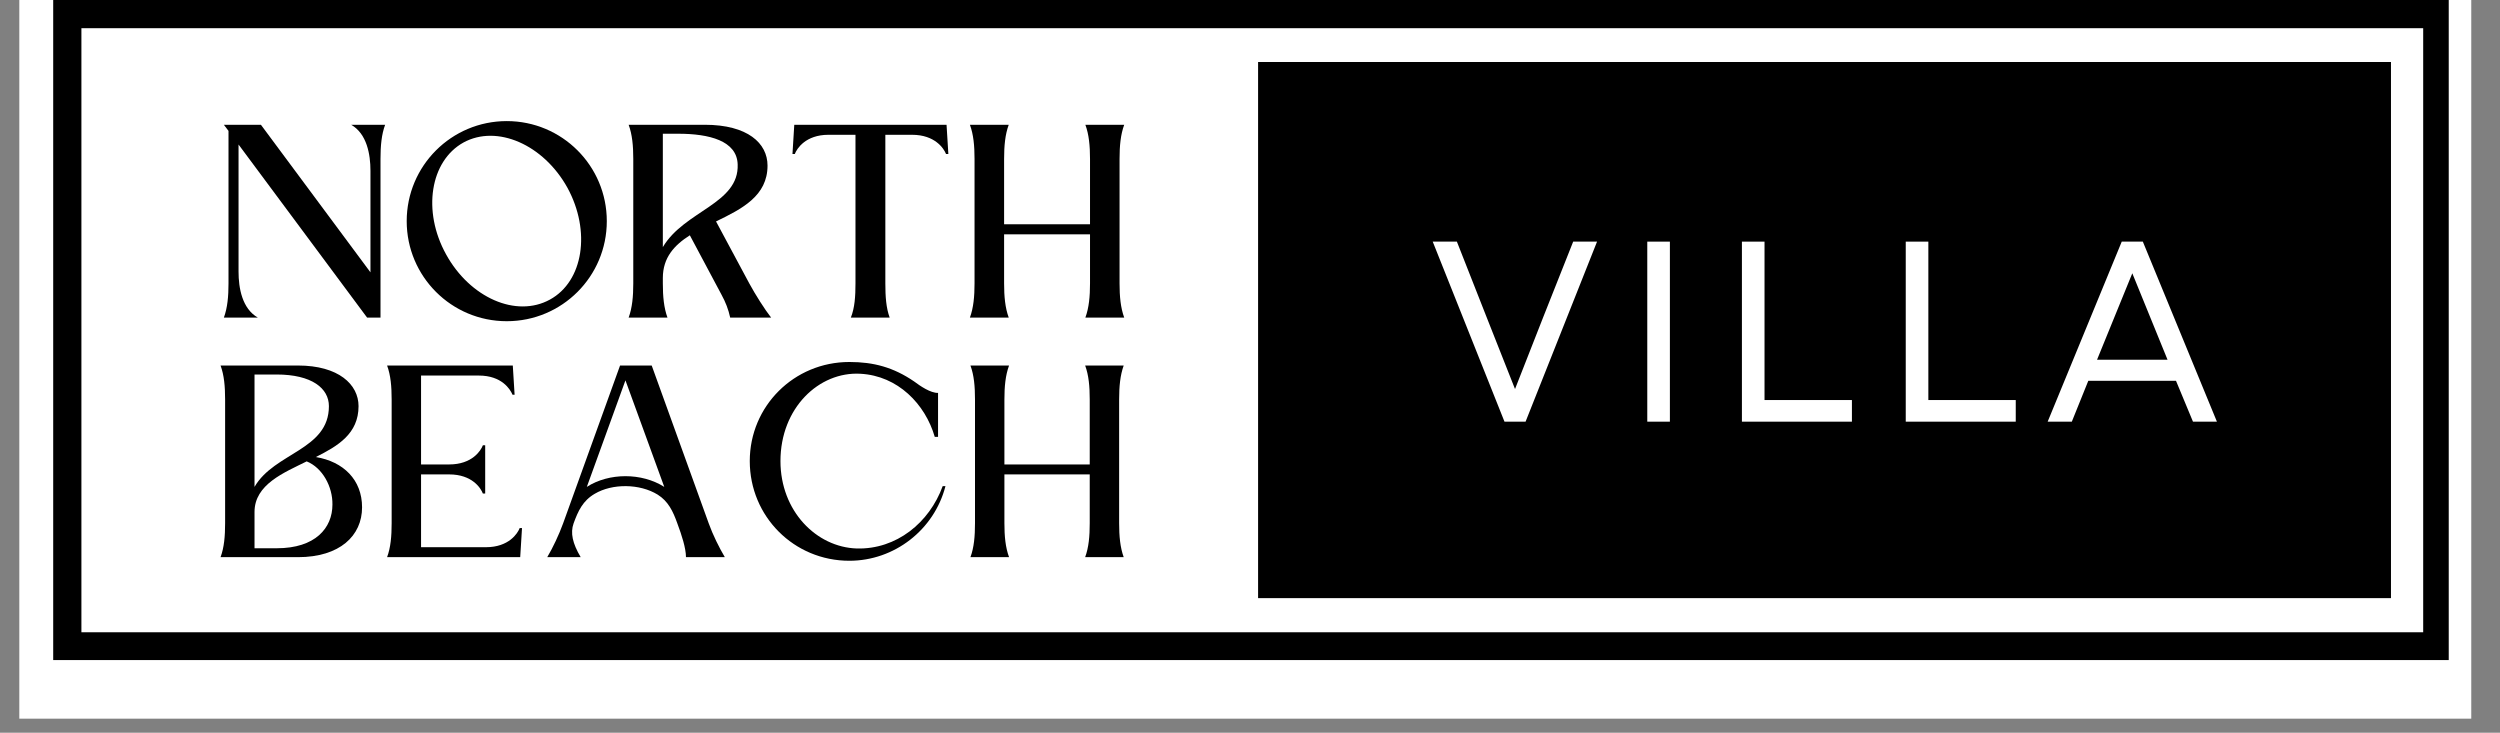
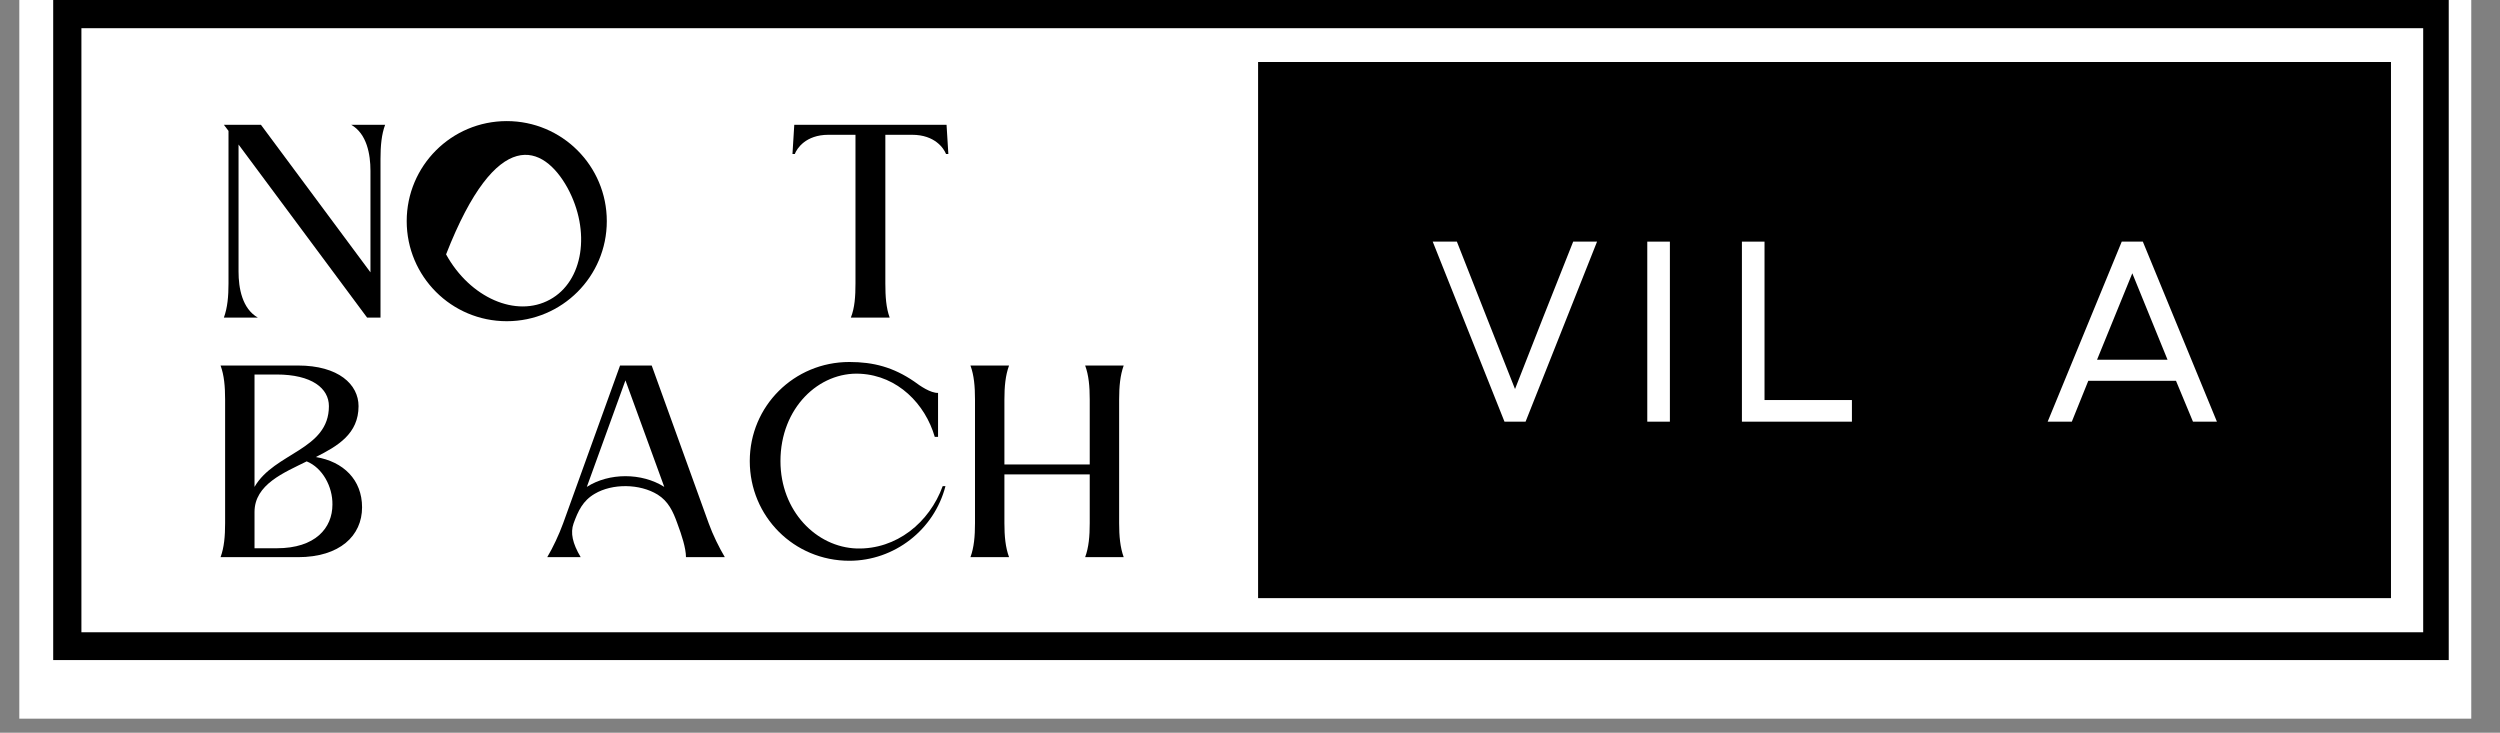
<svg xmlns="http://www.w3.org/2000/svg" width="174" viewBox="0 0 130.5 38.25" height="51" preserveAspectRatio="xMidYMid meet">
  <rect x="0" y="0" width="130.5" height="38.25" fill="#808080" stroke="none" />
  <defs>
    <g />
    <clipPath id="7d5ce0113b">
      <path d="M 1.008 0 L 129 0 L 129 37.516 L 1.008 37.516 Z M 1.008 0 " clip-rule="nonzero" />
    </clipPath>
    <clipPath id="7f188d42dc">
      <path d="M 2.777 0 L 127.824 0 L 127.824 34.457 L 2.777 34.457 Z M 2.777 0 " clip-rule="nonzero" />
    </clipPath>
    <clipPath id="82b510009c">
      <path d="M 65.672 3.238 L 124.852 3.238 L 124.852 31.223 L 65.672 31.223 Z M 65.672 3.238 " clip-rule="nonzero" />
    </clipPath>
  </defs>
  <g clip-path="url(#7d5ce0113b)">
    <path fill="#ffffff" d="M 1.008 0 L 129 0 L 129 37.516 L 1.008 37.516 Z M 1.008 0 " fill-opacity="1" fill-rule="nonzero" />
  </g>
  <g clip-path="url(#7f188d42dc)">
    <path stroke-linecap="butt" transform="matrix(0.736, 0, 0, 0.736, 2.779, -0)" fill="none" stroke-linejoin="miter" d="M -0.002 0 L 170.086 0 L 170.086 46.844 L -0.002 46.844 Z M -0.002 0 " stroke="#000000" stroke-width="4" stroke-opacity="1" stroke-miterlimit="4" />
  </g>
  <g clip-path="url(#82b510009c)">
    <path fill="#000000" d="M 65.672 3.238 L 124.809 3.238 L 124.809 31.223 L 65.672 31.223 Z M 65.672 3.238 " fill-opacity="1" fill-rule="nonzero" />
  </g>
  <g fill="#ffffff" fill-opacity="1">
    <g transform="translate(74.561, 22.011)">
      <g>
        <path d="M 3.973 0 L 5.074 0 L 8.805 -9.398 L 7.559 -9.398 L 5.988 -5.438 L 4.523 -1.703 L 3.047 -5.438 L 1.488 -9.398 L 0.227 -9.398 Z M 3.973 0 " />
      </g>
    </g>
  </g>
  <g fill="#ffffff" fill-opacity="1">
    <g transform="translate(84.617, 22.011)">
      <g>
        <path d="M 1.371 0 L 2.551 0 L 2.551 -9.398 L 1.371 -9.398 Z M 1.371 0 " />
      </g>
    </g>
  </g>
  <g fill="#ffffff" fill-opacity="1">
    <g transform="translate(89.557, 22.011)">
      <g>
        <path d="M 1.371 0 L 7.113 0 L 7.113 -1.129 L 2.551 -1.129 L 2.551 -9.398 L 1.371 -9.398 Z M 1.371 0 " />
      </g>
    </g>
  </g>
  <g fill="#ffffff" fill-opacity="1">
    <g transform="translate(98.109, 22.011)">
      <g>
-         <path d="M 1.371 0 L 7.113 0 L 7.113 -1.129 L 2.551 -1.129 L 2.551 -9.398 L 1.371 -9.398 Z M 1.371 0 " />
-       </g>
+         </g>
    </g>
  </g>
  <g fill="#ffffff" fill-opacity="1">
    <g transform="translate(106.661, 22.011)">
      <g>
        <path d="M 0.227 0 L 1.488 0 L 2.348 -2.133 L 6.926 -2.133 L 7.812 0 L 9.062 0 L 5.195 -9.398 L 4.094 -9.398 Z M 2.805 -3.234 L 4.645 -7.746 L 6.484 -3.234 Z M 2.805 -3.234 " />
      </g>
    </g>
  </g>
  <g fill="#000000" fill-opacity="1">
    <g transform="translate(11.686, 16.579)">
      <g>
        <path d="M 6.645 -10.066 C 7.465 -9.598 7.652 -8.523 7.652 -7.664 L 7.652 -2.363 L 1.934 -10.066 C 1.289 -10.066 0.645 -10.066 0 -10.066 L 0.242 -9.746 L 0.242 -1.785 C 0.242 -1.102 0.188 -0.512 0 0 L 1.773 0 C 0.953 -0.469 0.766 -1.543 0.766 -2.402 L 0.766 -9.035 L 7.477 0 L 8.176 0 L 8.176 -8.281 C 8.176 -8.969 8.23 -9.559 8.418 -10.066 Z M 6.645 -10.066 " />
      </g>
    </g>
  </g>
  <g fill="#000000" fill-opacity="1">
    <g transform="translate(21.23, 16.579)">
      <g>
-         <path d="M 5.223 -10.258 C 2.336 -10.258 0 -7.922 0 -5.035 C 0 -2.148 2.336 0.188 5.223 0.188 C 8.109 0.188 10.445 -2.148 10.445 -5.035 C 10.445 -7.922 8.109 -10.258 5.223 -10.258 Z M 7.477 -0.941 C 5.719 0.027 3.301 -1.035 2.055 -3.301 C 0.805 -5.559 1.223 -8.176 2.965 -9.141 C 4.711 -10.094 7.141 -9.035 8.391 -6.777 C 9.625 -4.512 9.223 -1.895 7.477 -0.941 Z M 7.477 -0.941 " />
+         <path d="M 5.223 -10.258 C 2.336 -10.258 0 -7.922 0 -5.035 C 0 -2.148 2.336 0.188 5.223 0.188 C 8.109 0.188 10.445 -2.148 10.445 -5.035 C 10.445 -7.922 8.109 -10.258 5.223 -10.258 Z M 7.477 -0.941 C 5.719 0.027 3.301 -1.035 2.055 -3.301 C 4.711 -10.094 7.141 -9.035 8.391 -6.777 C 9.625 -4.512 9.223 -1.895 7.477 -0.941 Z M 7.477 -0.941 " />
      </g>
    </g>
  </g>
  <g fill="#000000" fill-opacity="1">
    <g transform="translate(32.815, 16.579)">
      <g>
-         <path d="M 3.973 -10.066 L 0 -10.066 C 0.188 -9.559 0.242 -8.969 0.242 -8.281 C 0.242 -7.184 0.242 -2.887 0.242 -1.785 C 0.242 -1.102 0.188 -0.512 0 0 C 0.59 0 1.438 0 2.027 0 C 1.84 -0.512 1.785 -1.102 1.785 -1.785 L 1.785 -2.066 C 1.785 -3.141 2.391 -3.785 3.195 -4.297 L 4.848 -1.195 C 5.062 -0.805 5.207 -0.43 5.301 0 L 7.438 0 C 7.102 -0.43 6.617 -1.195 6.297 -1.785 L 4.562 -5.02 C 5.922 -5.68 7.25 -6.352 7.25 -7.934 C 7.25 -9.102 6.215 -10.066 3.973 -10.066 Z M 1.785 -3.68 L 1.785 -9.598 L 2.59 -9.598 C 4.203 -9.598 5.652 -9.234 5.691 -8 C 5.773 -5.934 2.914 -5.586 1.785 -3.68 Z M 1.785 -3.68 " />
-       </g>
+         </g>
    </g>
  </g>
  <g fill="#000000" fill-opacity="1">
    <g transform="translate(41.367, 16.579)">
      <g>
        <path d="M 4.848 -1.785 C 4.848 -4.363 4.848 -6.953 4.848 -9.543 L 6.242 -9.543 C 7.449 -9.543 7.906 -8.82 8.016 -8.539 L 8.137 -8.539 L 8.043 -10.066 L 0.094 -10.066 L 0 -8.539 L 0.121 -8.539 C 0.227 -8.82 0.684 -9.543 1.879 -9.543 L 3.289 -9.543 C 3.289 -6.953 3.289 -4.363 3.289 -1.785 C 3.289 -1.102 3.25 -0.512 3.047 0 L 5.074 0 C 4.887 -0.512 4.848 -1.102 4.848 -1.785 Z M 4.848 -1.785 " />
      </g>
    </g>
  </g>
  <g fill="#000000" fill-opacity="1">
    <g transform="translate(50.629, 16.579)">
      <g>
-         <path d="M 1.785 -1.785 L 1.785 -4.348 L 6.27 -4.348 L 6.27 -1.785 C 6.27 -1.102 6.215 -0.512 6.027 0 L 8.055 0 C 7.867 -0.512 7.812 -1.102 7.812 -1.785 C 7.812 -2.887 7.812 -7.184 7.812 -8.281 C 7.812 -8.969 7.867 -9.559 8.055 -10.066 L 6.027 -10.066 C 6.215 -9.559 6.27 -8.969 6.27 -8.281 L 6.27 -4.871 L 1.785 -4.871 L 1.785 -8.281 C 1.785 -8.969 1.84 -9.559 2.027 -10.066 L 0 -10.066 C 0.188 -9.559 0.242 -8.969 0.242 -8.281 C 0.242 -7.184 0.242 -2.887 0.242 -1.785 C 0.242 -1.102 0.188 -0.512 0 0 L 2.027 0 C 1.84 -0.512 1.785 -1.102 1.785 -1.785 Z M 1.785 -1.785 " />
-       </g>
+         </g>
    </g>
  </g>
  <g fill="#000000" fill-opacity="1">
    <g transform="translate(11.513, 29.084)">
      <g>
        <path d="M 0 0 L 4.039 0 C 6.227 0 7.387 -1.121 7.387 -2.602 C 7.387 -4.039 6.414 -4.988 4.973 -5.227 C 6.121 -5.801 7.203 -6.441 7.203 -7.883 C 7.203 -9.016 6.16 -10.004 4.039 -10.004 L 0 -10.004 C 0.188 -9.496 0.238 -8.91 0.238 -8.227 C 0.238 -7.133 0.238 -2.867 0.238 -1.773 C 0.238 -1.094 0.188 -0.508 0 0 Z M 4.496 -5 C 5.32 -4.668 5.855 -3.68 5.84 -2.746 C 5.84 -1.52 4.949 -0.465 2.934 -0.465 L 1.773 -0.465 L 1.773 -2.359 C 1.773 -3.801 3.32 -4.414 4.496 -5 Z M 1.773 -9.535 L 2.922 -9.535 C 4.762 -9.535 5.656 -8.816 5.656 -7.883 C 5.656 -5.586 2.812 -5.469 1.773 -3.668 Z M 1.773 -9.535 " />
      </g>
    </g>
  </g>
  <g fill="#000000" fill-opacity="1">
    <g transform="translate(20.206, 29.084)">
      <g>
-         <path d="M 6.949 0 L 7.043 -1.52 L 6.922 -1.52 C 6.816 -1.242 6.359 -0.52 5.16 -0.52 L 1.773 -0.52 L 1.773 -4.32 L 3.242 -4.32 C 4.441 -4.32 4.895 -3.602 5 -3.32 L 5.121 -3.32 C 5.121 -4.16 5.121 -5 5.121 -5.84 L 5 -5.84 C 4.895 -5.562 4.441 -4.84 3.242 -4.84 L 1.773 -4.84 L 1.773 -9.48 L 4.789 -9.48 C 5.988 -9.48 6.43 -8.762 6.547 -8.48 L 6.656 -8.48 L 6.562 -10.004 L 0 -10.004 C 0.188 -9.496 0.238 -8.91 0.238 -8.227 C 0.238 -7.133 0.238 -2.867 0.238 -1.773 C 0.238 -1.094 0.188 -0.508 0 0 Z M 6.949 0 " />
-       </g>
+         </g>
    </g>
  </g>
  <g fill="#000000" fill-opacity="1">
    <g transform="translate(28.566, 29.084)">
      <g>
        <path d="M 5.453 -10.004 L 3.801 -10.004 L 0.828 -1.762 C 0.613 -1.172 0.293 -0.492 0 0 L 1.746 0 C 1.32 -0.719 1.199 -1.266 1.375 -1.762 C 1.613 -2.414 1.855 -2.945 2.48 -3.309 C 3.402 -3.855 4.828 -3.84 5.762 -3.266 C 6.309 -2.922 6.562 -2.414 6.801 -1.734 C 7.016 -1.16 7.242 -0.465 7.242 0 L 9.27 0 C 8.977 -0.492 8.641 -1.172 8.43 -1.762 Z M 6.109 -3.668 C 4.934 -4.414 3.227 -4.414 2.066 -3.668 L 4.082 -9.23 Z M 6.109 -3.668 " />
      </g>
    </g>
  </g>
  <g fill="#000000" fill-opacity="1">
    <g transform="translate(39.138, 29.084)">
      <g>
        <path d="M 5.199 -10.188 C 2.309 -10.188 0 -7.883 0 -5.016 C 0 -2.121 2.309 0.188 5.199 0.188 C 7.547 0.188 9.629 -1.426 10.215 -3.707 L 10.07 -3.707 C 9.375 -1.801 7.656 -0.398 5.586 -0.453 C 3.48 -0.52 1.602 -2.402 1.602 -5.016 C 1.602 -7.789 3.613 -9.695 5.773 -9.574 C 7.734 -9.469 9.16 -7.988 9.656 -6.281 L 9.828 -6.281 L 9.828 -8.574 C 9.441 -8.562 8.895 -8.934 8.574 -9.176 C 7.496 -9.91 6.469 -10.188 5.199 -10.188 Z M 5.199 -10.188 " />
      </g>
    </g>
  </g>
  <g fill="#000000" fill-opacity="1">
    <g transform="translate(50.657, 29.084)">
      <g>
        <path d="M 1.773 -1.773 L 1.773 -4.32 L 6.227 -4.32 L 6.227 -1.773 C 6.227 -1.094 6.176 -0.508 5.988 0 L 8 0 C 7.816 -0.508 7.762 -1.094 7.762 -1.773 C 7.762 -2.867 7.762 -7.133 7.762 -8.227 C 7.762 -8.91 7.816 -9.496 8 -10.004 L 5.988 -10.004 C 6.176 -9.496 6.227 -8.91 6.227 -8.227 L 6.227 -4.84 L 1.773 -4.84 L 1.773 -8.227 C 1.773 -8.91 1.828 -9.496 2.016 -10.004 L 0 -10.004 C 0.188 -9.496 0.238 -8.91 0.238 -8.227 C 0.238 -7.133 0.238 -2.867 0.238 -1.773 C 0.238 -1.094 0.188 -0.508 0 0 L 2.016 0 C 1.828 -0.508 1.773 -1.094 1.773 -1.773 Z M 1.773 -1.773 " />
      </g>
    </g>
  </g>
</svg>